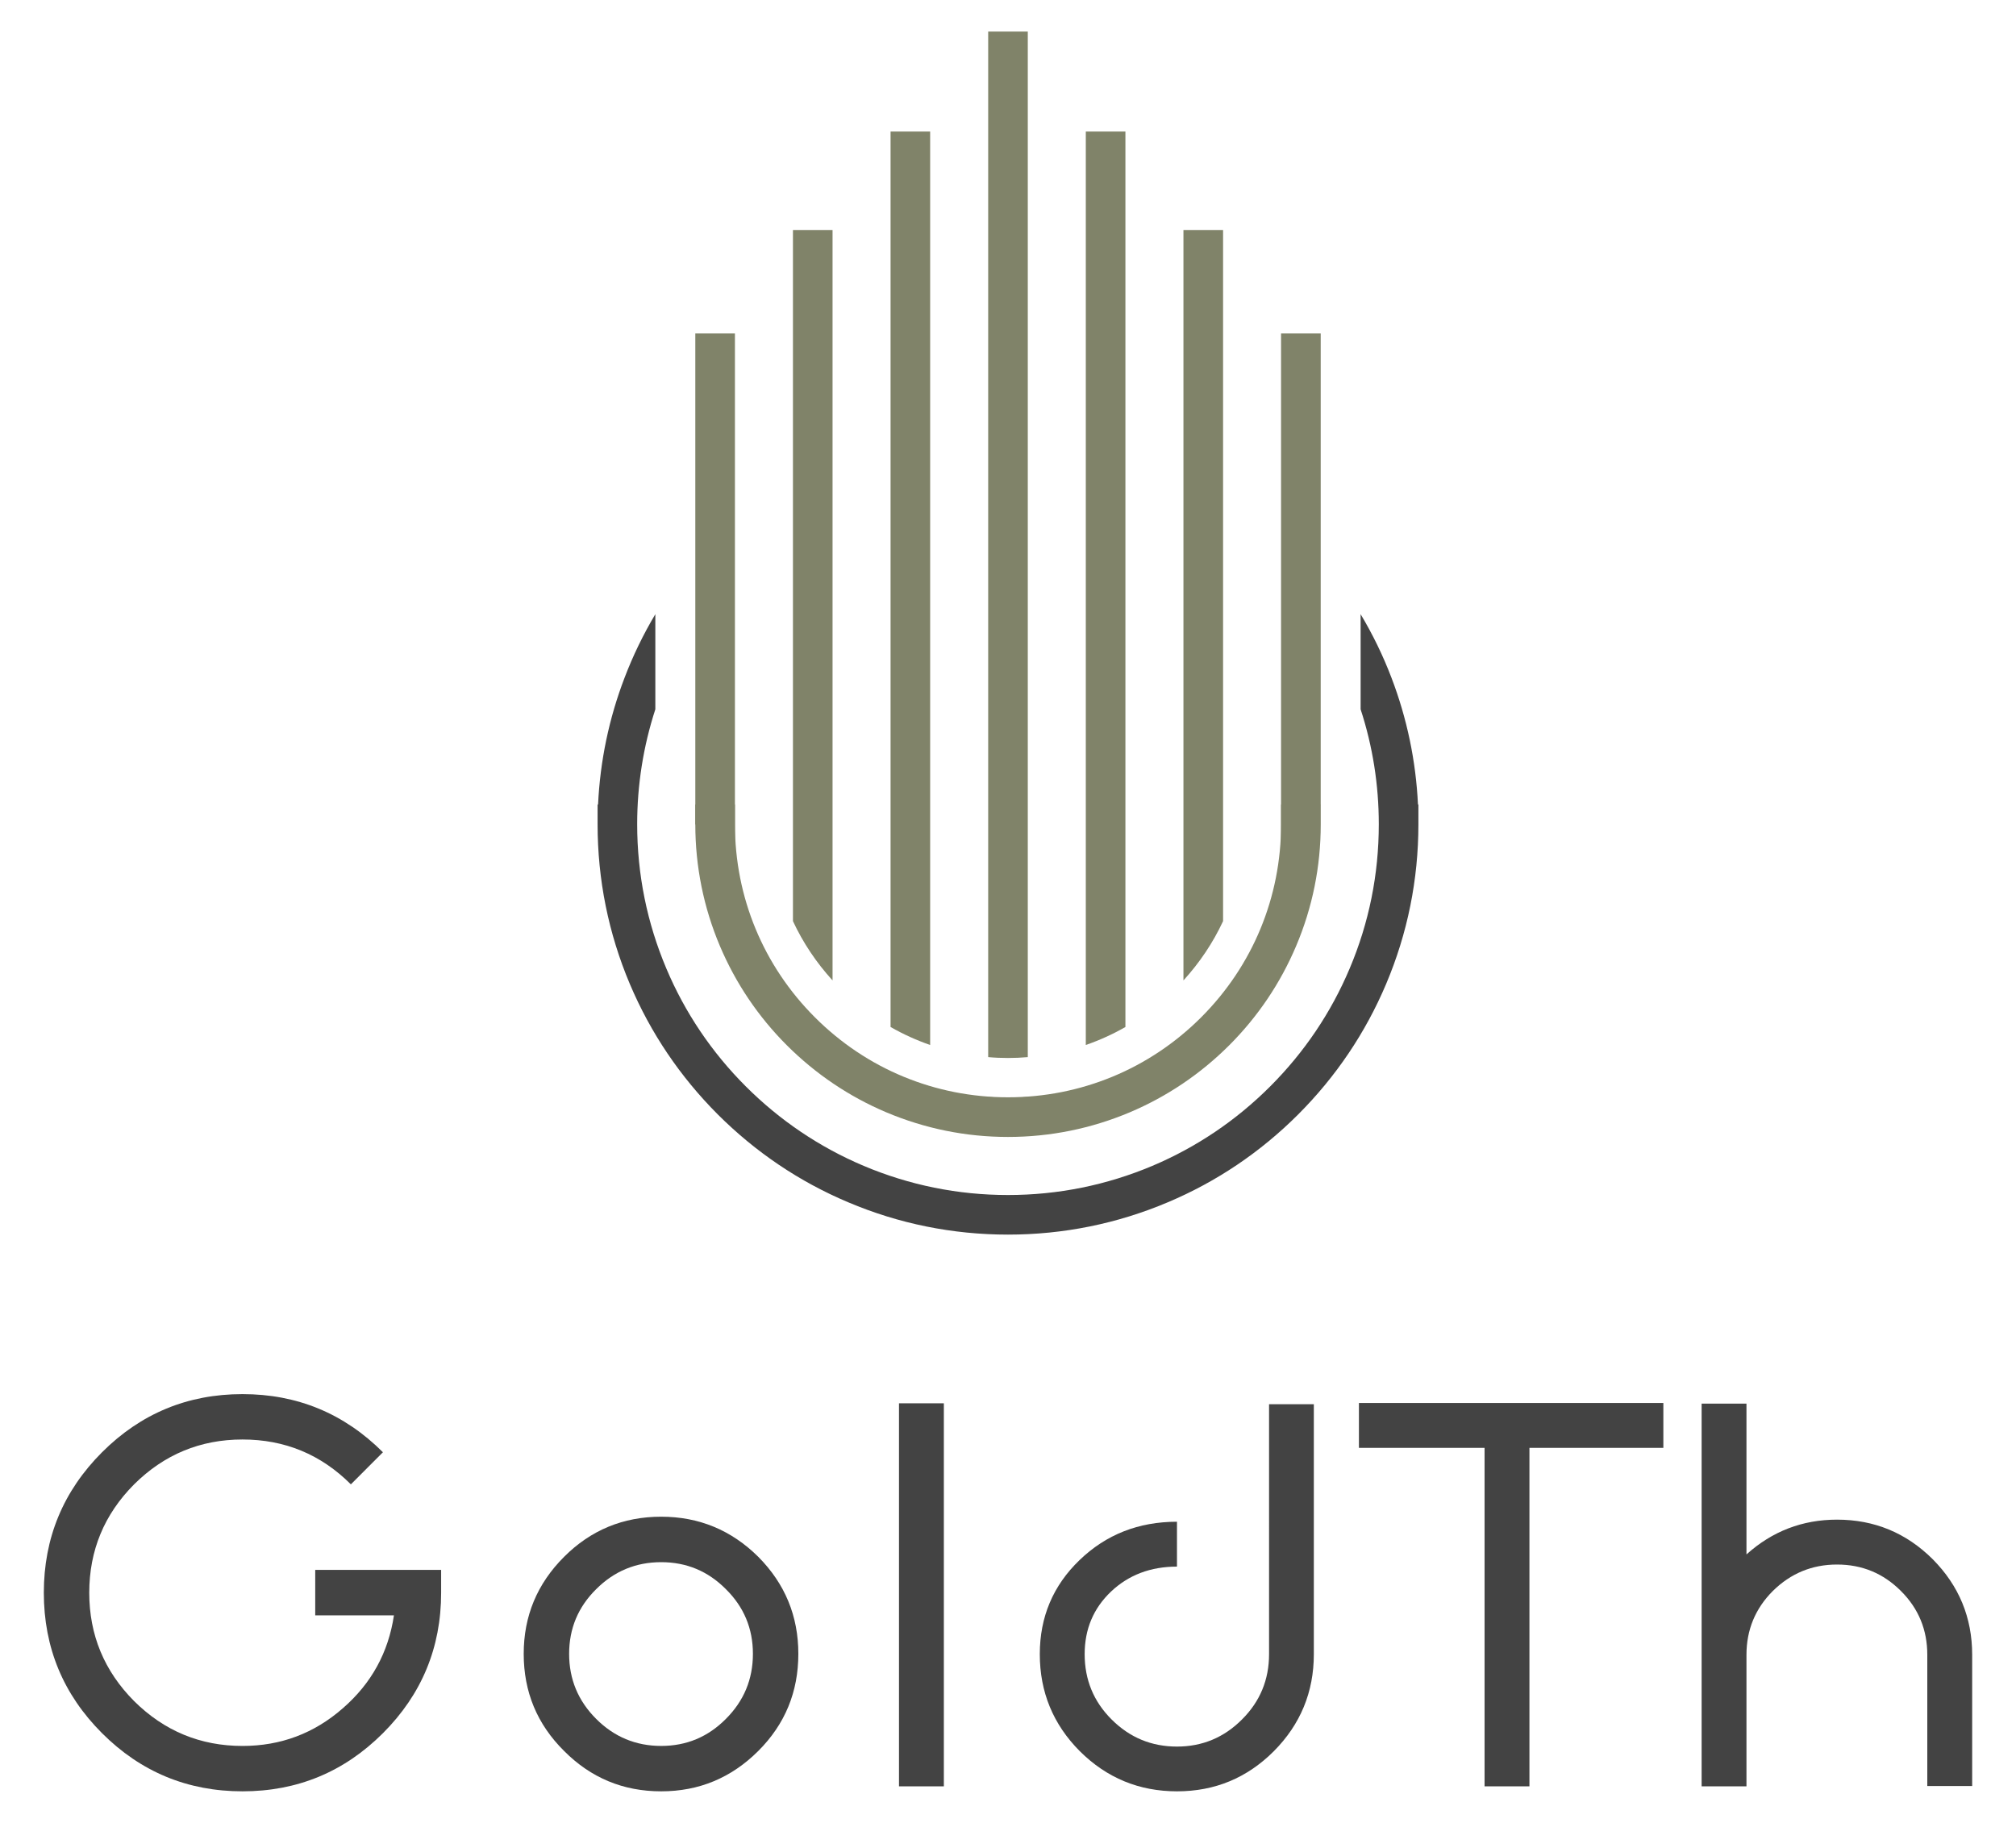
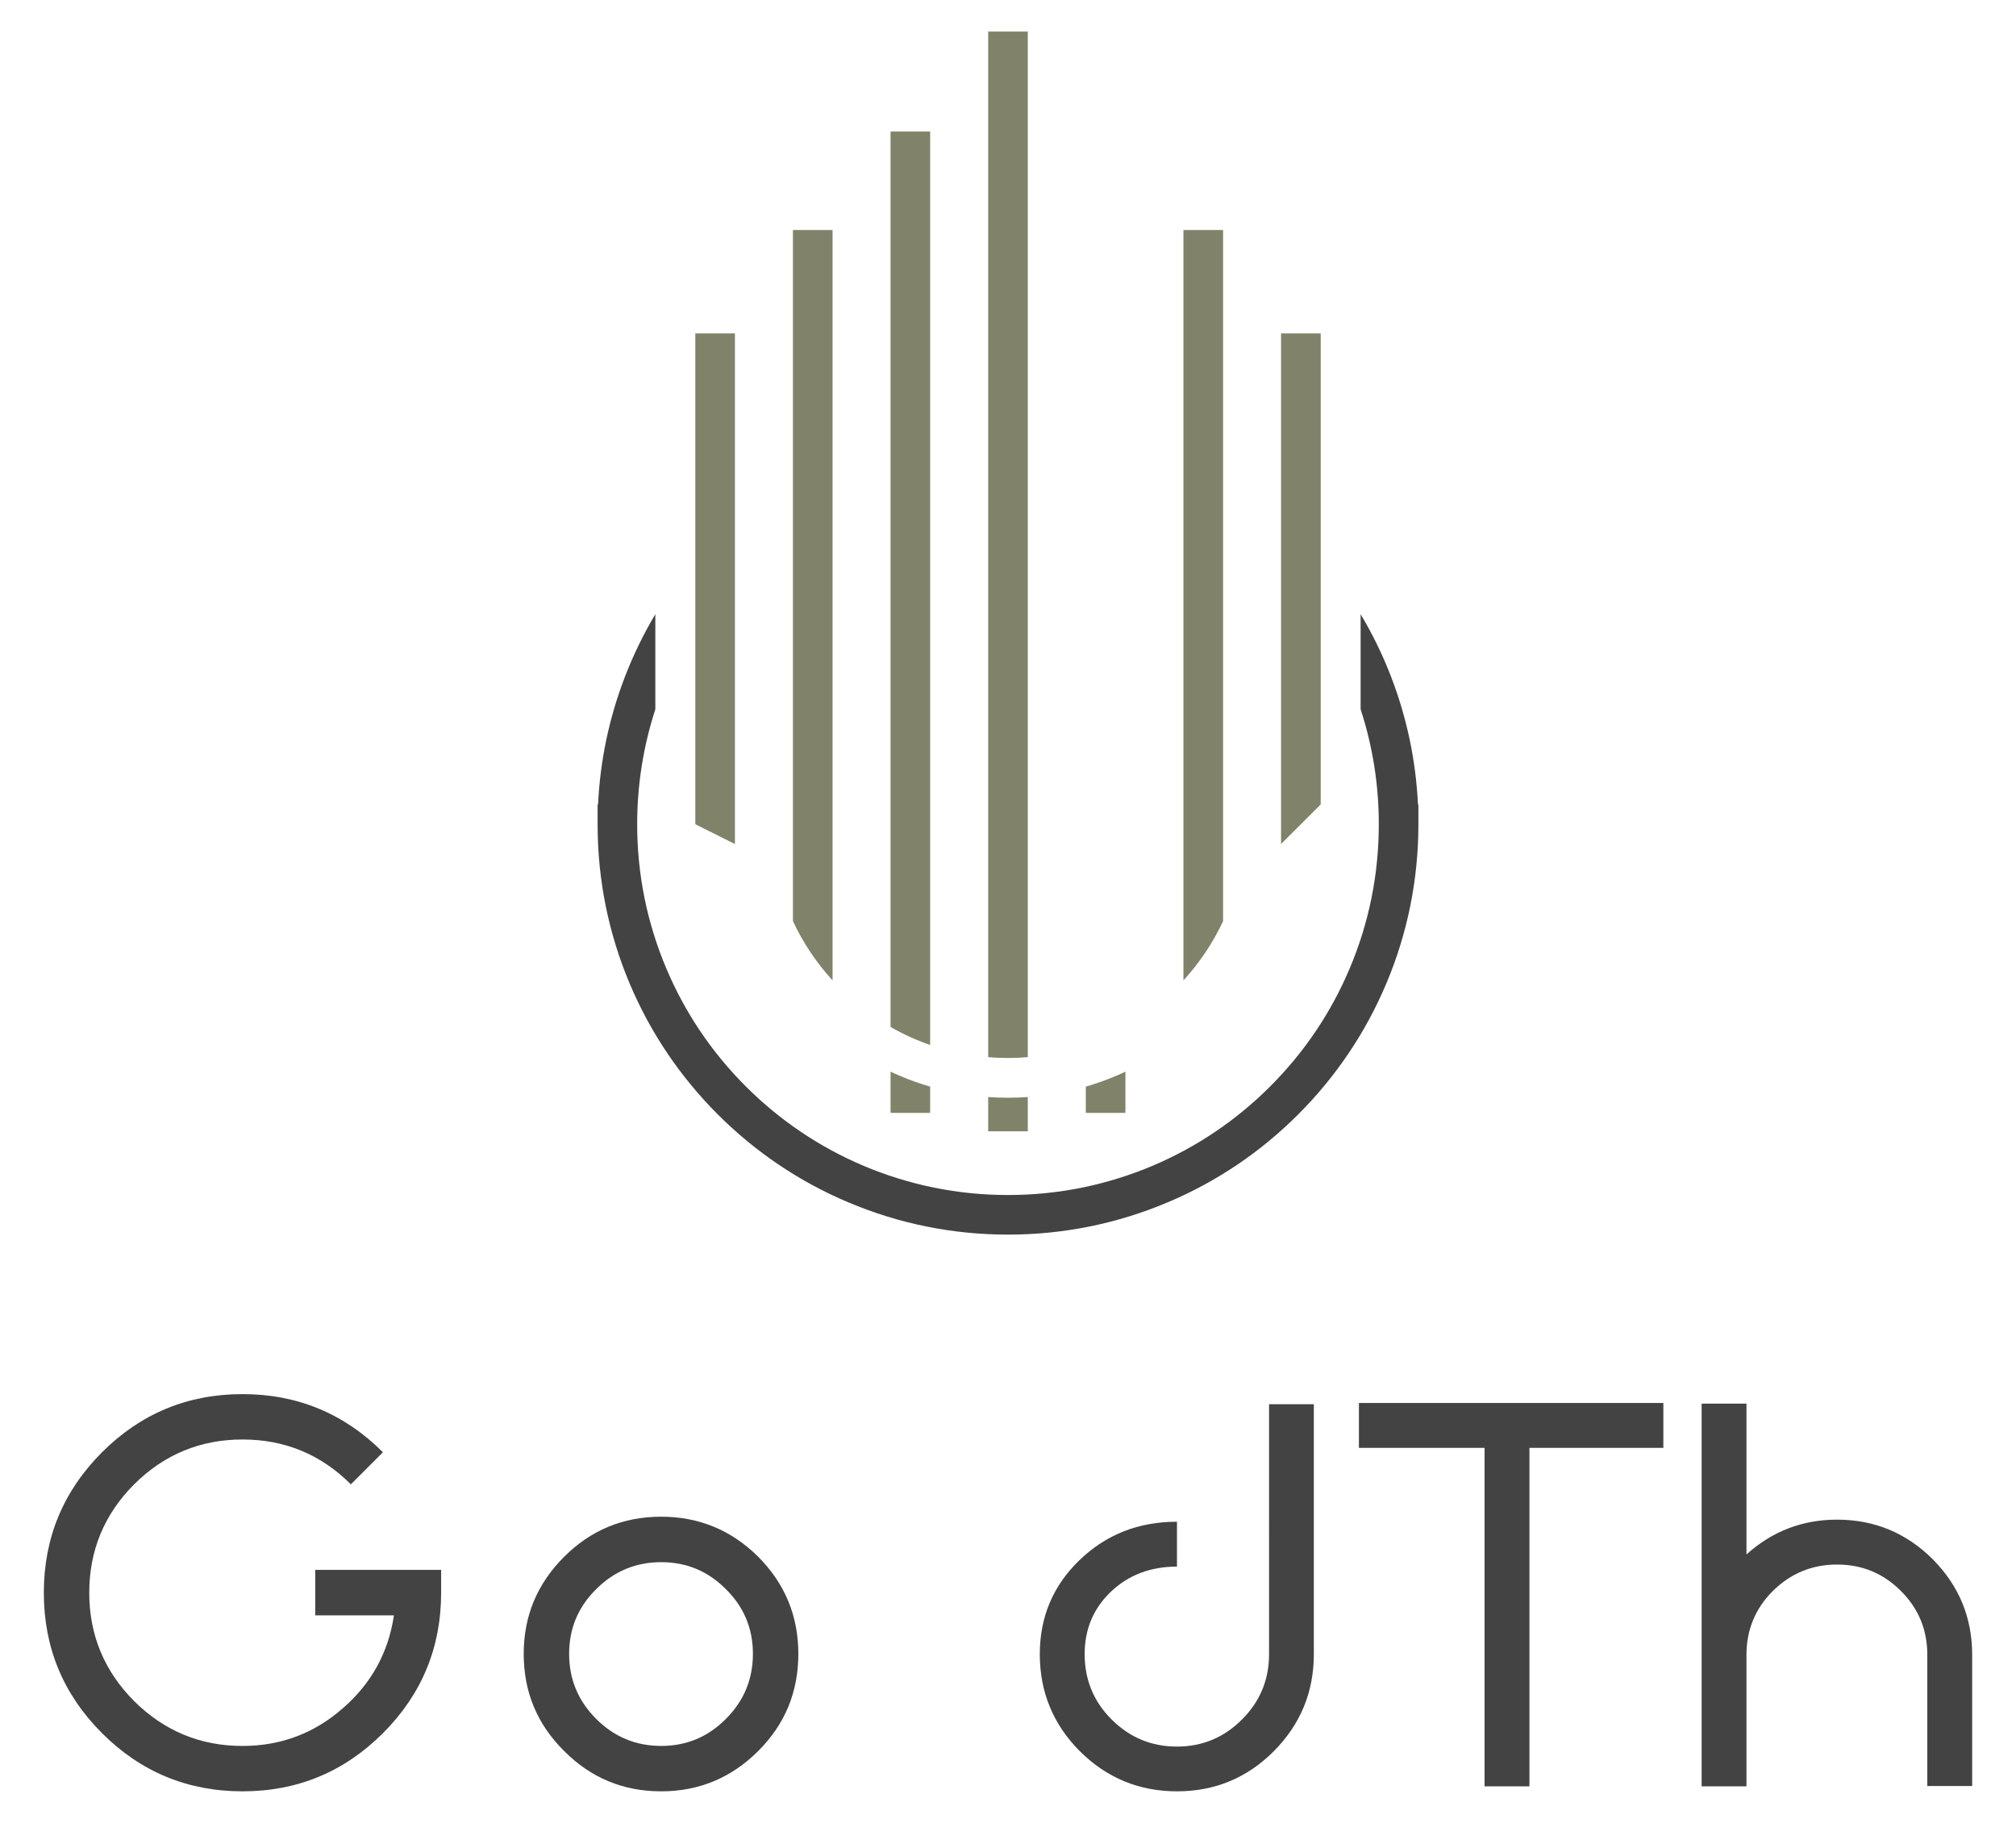
<svg xmlns="http://www.w3.org/2000/svg" version="1.1" id="Calque_1" x="0px" y="0px" width="115px" height="104px" viewBox="0 0 115 104" enable-background="new 0 0 115 104" xml:space="preserve">
  <g>
    <g>
      <path fill="#434343" d="M80.886,45.896c-0.118-2.486-0.626-4.914-1.512-7.231c-0.481-1.262-1.069-2.471-1.759-3.624v5.426    c0.689,2.111,1.037,4.311,1.037,6.558c0,2.856-0.559,5.624-1.663,8.232c-1.063,2.519-2.59,4.782-4.533,6.725    c-1.942,1.942-4.204,3.468-6.722,4.533c-2.608,1.1-5.377,1.663-8.235,1.663c-2.854,0-5.626-0.563-8.231-1.663    c-2.518-1.065-4.781-2.591-6.724-4.533s-3.469-4.206-4.533-6.725c-1.102-2.608-1.664-5.376-1.664-8.232    c0-2.247,0.35-4.447,1.036-6.558v-5.426c-0.687,1.152-1.274,2.362-1.755,3.624c-0.888,2.317-1.394,4.745-1.512,7.231h-0.027v1.13    c0,3.16,0.62,6.227,1.84,9.114c1.179,2.786,2.868,5.29,5.017,7.441c2.15,2.148,4.654,3.839,7.441,5.013    c2.886,1.222,5.953,1.843,9.112,1.843s6.227-0.621,9.114-1.843c2.788-1.174,5.292-2.864,7.44-5.013    c2.15-2.151,3.839-4.655,5.016-7.441c1.222-2.888,1.842-5.955,1.842-9.114v-1.13H80.886z" />
      <g>
        <polygon fill="#808369" points="75.338,45.896 73.076,48.154 73.076,19.018 75.338,19.018    " />
        <polygon fill="#808369" points="41.923,48.154 39.663,47.025 39.663,19.018 41.923,19.018    " />
        <g>
          <path fill="#808369" d="M63.65,61.385c-0.56,0.241-1.131,0.439-1.712,0.611v1.496h2.26v-2.351      C64.019,61.228,63.833,61.308,63.65,61.385z" />
-           <path fill="#808369" d="M64.198,58.592V7.505h-2.26v52.114C62.724,59.346,63.48,59.005,64.198,58.592z" />
        </g>
        <g>
          <path fill="#808369" d="M69.769,52.552V13.122h-2.261v42.813C68.439,54.914,69.198,53.778,69.769,52.552z" />
        </g>
        <g>
          <path fill="#808369" d="M47.492,55.935V13.122h-2.259v39.431C45.803,53.778,46.561,54.914,47.492,55.935z" />
        </g>
        <g>
          <path fill="#808369" d="M53.059,59.619V7.505h-2.258v51.087C51.521,59.005,52.278,59.346,53.059,59.619z" />
          <path fill="#808369" d="M51.351,61.385c-0.186-0.077-0.369-0.157-0.55-0.243v2.351h2.258v-1.496      C52.482,61.824,51.91,61.626,51.351,61.385z" />
        </g>
        <g>
          <path fill="#808369" d="M57.499,60.36c0.382,0,0.756-0.016,1.13-0.049V1.8H56.37v58.511      C56.745,60.345,57.119,60.36,57.499,60.36z" />
          <path fill="#808369" d="M57.499,62.629c-0.375,0-0.754-0.013-1.129-0.041v1.957h2.259v-1.957      C58.255,62.616,57.876,62.629,57.499,62.629z" />
        </g>
-         <path fill="#808369" d="M57.499,64.865c-2.407,0-4.743-0.477-6.942-1.405c-2.123-0.898-4.031-2.187-5.67-3.822     c-1.636-1.636-2.922-3.545-3.822-5.669c-0.929-2.199-1.402-4.536-1.402-6.943v-1.13h2.26v1.13c0,4.162,1.619,8.072,4.562,11.014     c2.943,2.944,6.855,4.563,11.015,4.563c4.161,0,8.073-1.619,11.019-4.563c2.94-2.941,4.559-6.852,4.559-11.014v-1.13h2.262v1.13     c0,2.408-0.471,4.744-1.403,6.943c-0.898,2.124-2.185,4.033-3.82,5.669c-1.64,1.636-3.548,2.924-5.67,3.822     C62.243,64.389,59.909,64.865,57.499,64.865z" />
      </g>
    </g>
    <g>
      <path fill="#434343" d="M17.981,89.565h7.183v1.304c0,3.127-1.107,5.8-3.32,8.013c-2.213,2.211-4.884,3.317-8.011,3.317    c-3.128,0-5.8-1.106-8.012-3.317C3.607,96.669,2.5,93.996,2.5,90.869c0-3.128,1.107-5.798,3.321-8.015    c2.212-2.21,4.883-3.317,8.012-3.317c3.127,0,5.798,1.107,8.011,3.317l-1.829,1.831c-1.706-1.705-3.766-2.559-6.182-2.559    c-2.406,0-4.466,0.854-6.183,2.559c-1.706,1.715-2.559,3.778-2.559,6.184c0,2.403,0.853,4.465,2.559,6.182    c1.717,1.703,3.777,2.559,6.183,2.559c2.18,0,4.086-0.715,5.726-2.152c1.625-1.412,2.596-3.176,2.913-5.3h-4.49V89.565z" />
      <path fill="#434343" d="M37.716,86.531c2.156,0,4.002,0.765,5.539,2.289c1.524,1.535,2.285,3.379,2.285,5.535    c0,2.173-0.761,4.019-2.285,5.541c-1.537,1.534-3.383,2.303-5.539,2.303c-2.169,0-4.015-0.769-5.538-2.303    c-1.537-1.522-2.304-3.368-2.304-5.541c0-2.156,0.767-4,2.304-5.535C33.701,87.296,35.547,86.531,37.716,86.531z M37.716,99.609    c1.446,0,2.674-0.516,3.691-1.542c1.03-1.03,1.542-2.264,1.542-3.712c0-1.442-0.512-2.674-1.542-3.69    c-1.017-1.026-2.246-1.54-3.691-1.54c-1.445,0-2.682,0.514-3.708,1.54c-1.03,1.017-1.543,2.248-1.543,3.69    c0,1.448,0.513,2.682,1.543,3.712C35.034,99.094,36.271,99.609,37.716,99.609z" />
-       <path fill="#434343" d="M51.282,80.061h2.559v21.854h-2.559V80.061z" />
      <path fill="#434343" d="M61.599,99.912c-1.525-1.532-2.285-3.379-2.285-5.537c0-2.122,0.755-3.913,2.269-5.37    c1.512-1.456,3.364-2.187,5.556-2.187v2.56c-1.501,0-2.756,0.475-3.76,1.423c-1.009,0.959-1.506,2.15-1.506,3.574    c0,1.455,0.509,2.7,1.538,3.725c1.03,1.029,2.271,1.546,3.728,1.546c1.444,0,2.685-0.517,3.708-1.546    c1.031-1.024,1.545-2.27,1.545-3.725V80.114h2.554v14.261c0,2.158-0.762,4.005-2.285,5.537c-1.523,1.524-3.365,2.287-5.521,2.287    C64.982,102.199,63.133,101.437,61.599,99.912z" />
      <path fill="#434343" d="M94.884,80.044v2.559h-7.639v19.312h-2.56V82.603h-7.167v-2.559H94.884z" />
      <path fill="#434343" d="M104.791,86.699c2.124,0,3.943,0.752,5.455,2.254c1.502,1.515,2.254,3.331,2.254,5.456v7.486h-2.56v-7.486    c0-1.422-0.498-2.639-1.507-3.643c-1.004-1.003-2.214-1.506-3.643-1.506c-1.421,0-2.639,0.503-3.659,1.506    c-1.003,1.004-1.506,2.221-1.506,3.643v7.505h-2.558V80.079h2.558v8.604C101.096,87.36,102.818,86.699,104.791,86.699z" />
    </g>
  </g>
</svg>